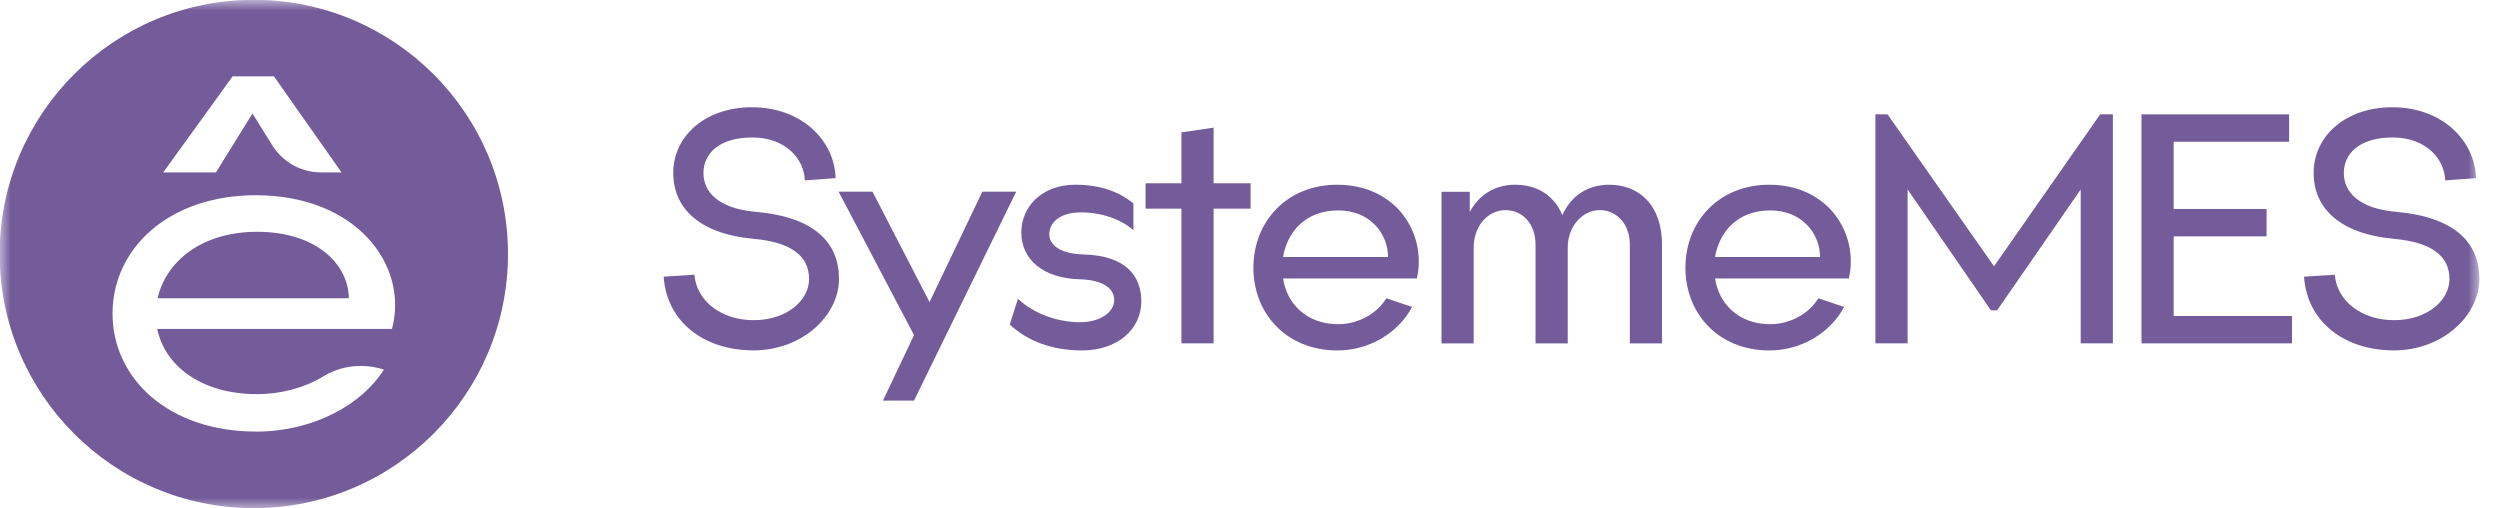
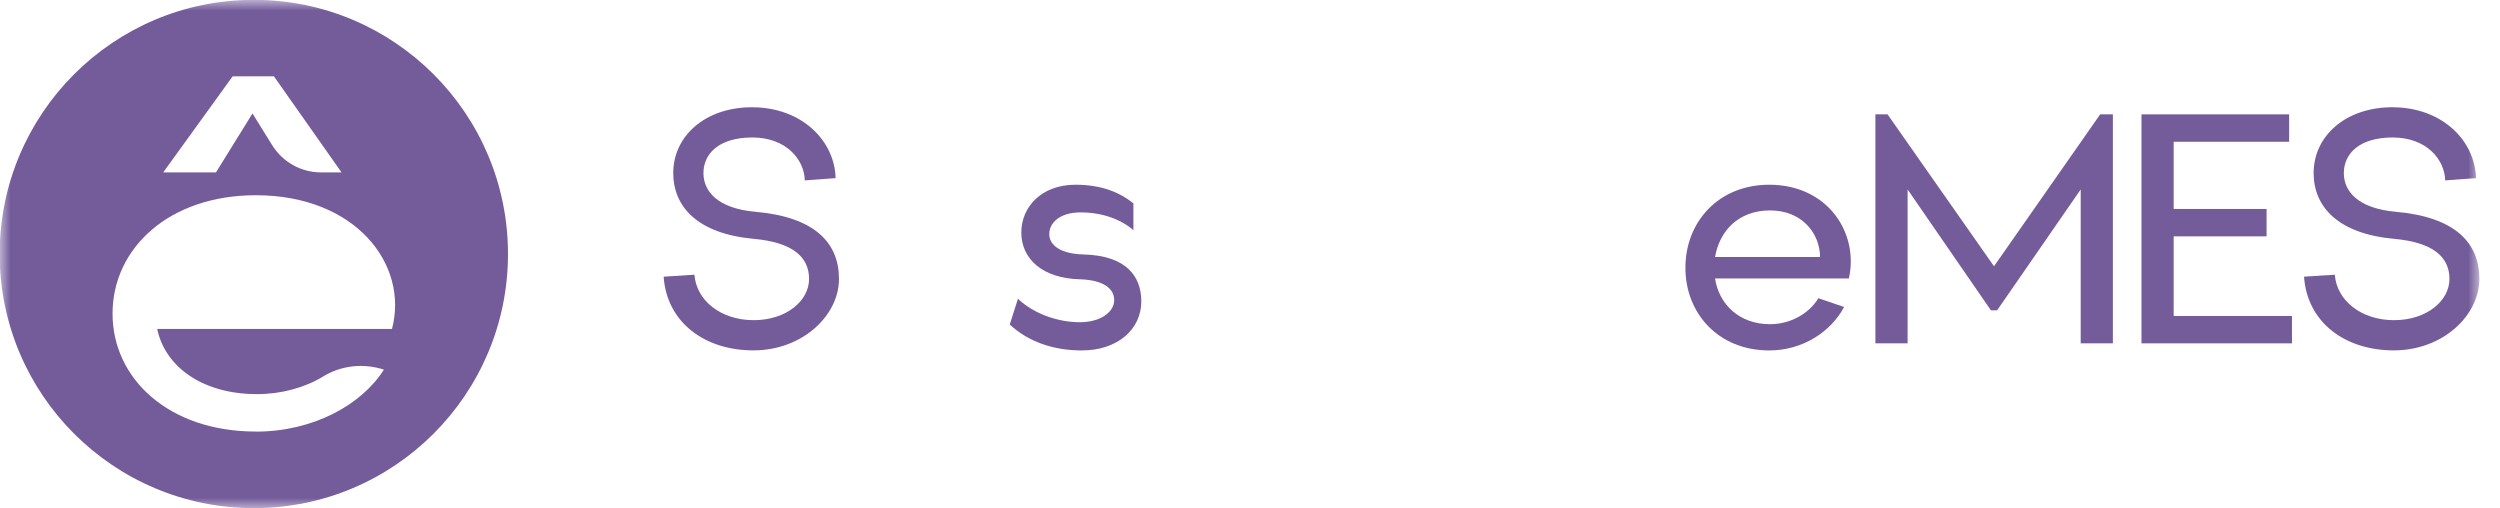
<svg xmlns="http://www.w3.org/2000/svg" width="118" height="24" viewBox="0 0 118 24" fill="none">
  <g clip-path="url(#clip0_2292_153014)">
    <mask id="mask0_2292_153014" style="mask-type:luminance" maskUnits="userSpaceOnUse" x="0" y="0" width="118" height="24">
      <path d="M117.024 0H0V24H117.024V0Z" fill="white" />
    </mask>
    <g mask="url(#mask0_2292_153014)">
      <path d="M35.495 5.063C37.867 5.063 39.4 6.662 39.44 8.408L37.987 8.515C37.961 7.529 37.108 6.489 35.509 6.489C33.909 6.489 33.203 7.275 33.203 8.168C33.203 9.061 33.909 9.834 35.629 9.994C38.441 10.234 39.6 11.447 39.6 13.166C39.6 14.885 37.881 16.538 35.562 16.538C33.243 16.538 31.471 15.205 31.324 13.059L32.777 12.966C32.87 14.192 34.03 15.112 35.576 15.112C37.121 15.112 38.188 14.192 38.188 13.166C38.188 12.086 37.348 11.433 35.576 11.273C32.923 11.033 31.777 9.754 31.777 8.168C31.777 6.422 33.283 5.062 35.495 5.062V5.063Z" fill="#745C9B" />
-       <path d="M39.583 9.047H41.182L43.874 14.258L46.366 9.047H47.965L43.141 18.909H41.675L43.141 15.817L39.582 9.047L39.583 9.047Z" fill="#745C9B" />
      <path d="M53.87 14.223C53.87 15.542 52.751 16.541 51.059 16.541C49.699 16.541 48.513 16.115 47.66 15.316L48.047 14.103C48.806 14.822 49.953 15.209 50.966 15.209C51.978 15.209 52.591 14.702 52.591 14.169C52.591 13.636 52.111 13.223 50.992 13.183C49.206 13.143 48.206 12.224 48.206 10.971C48.206 9.785 49.139 8.719 50.765 8.719C52.005 8.719 52.871 9.092 53.497 9.598V10.865C52.884 10.332 51.991 10.025 51.005 10.025C50.019 10.025 49.526 10.518 49.526 11.051C49.526 11.584 50.073 11.984 51.152 12.011C53.138 12.064 53.87 13.023 53.87 14.223Z" fill="#745C9B" />
-       <path d="M57.282 6.024V8.649H59.028V9.849H57.282V16.206H55.763V9.849H54.07V8.649H55.763V6.25L57.282 6.023V6.024Z" fill="#745C9B" />
-       <path d="M63.118 16.541C60.719 16.541 59.16 14.796 59.16 12.637C59.16 10.478 60.719 8.719 63.118 8.719C65.904 8.719 67.356 11.024 66.876 13.143H60.56C60.746 14.369 61.706 15.302 63.159 15.302C64.091 15.302 64.984 14.822 65.437 14.076L66.65 14.489C66.037 15.649 64.705 16.541 63.119 16.541H63.118ZM65.517 12.13C65.504 11.011 64.664 9.932 63.159 9.932C61.652 9.932 60.773 10.904 60.56 12.13H65.517Z" fill="#745C9B" />
-       <path d="M71.065 9.918C70.198 9.918 69.558 10.704 69.558 11.677V16.208H68.039V9.052H69.372V10.011C69.799 9.198 70.558 8.719 71.518 8.719C72.557 8.719 73.357 9.225 73.743 10.158C74.143 9.252 74.93 8.719 75.956 8.719C77.422 8.719 78.448 9.745 78.448 11.544V16.208H76.929V11.544C76.929 10.598 76.329 9.918 75.503 9.918C74.677 9.918 73.997 10.704 73.997 11.678V16.209H72.477V11.544C72.477 10.598 71.891 9.919 71.065 9.919V9.918Z" fill="#745C9B" />
      <path d="M83.509 16.541C81.11 16.541 79.551 14.796 79.551 12.637C79.551 10.478 81.11 8.719 83.509 8.719C86.294 8.719 87.747 11.024 87.267 13.143H80.95C81.137 14.369 82.097 15.302 83.549 15.302C84.482 15.302 85.375 14.822 85.828 14.076L87.041 14.489C86.428 15.649 85.095 16.541 83.509 16.541ZM85.908 12.13C85.895 11.011 85.055 9.932 83.549 9.932C82.043 9.932 81.164 10.904 80.95 12.13H85.908Z" fill="#745C9B" />
      <path d="M89.093 5.398L94.117 12.568L99.128 5.398H99.728V16.206H98.209V8.943L94.264 14.647H93.971L90.039 8.943V16.206H88.519V5.398H89.093Z" fill="#745C9B" />
      <path d="M108.047 5.398V6.691H102.597V9.863H106.982V11.156H102.597V14.914H108.181V16.206H101.078V5.398H108.048H108.047Z" fill="#745C9B" />
      <path d="M112.921 5.063C115.293 5.063 116.826 6.662 116.866 8.408L115.413 8.515C115.387 7.529 114.534 6.489 112.934 6.489C111.335 6.489 110.629 7.275 110.629 8.168C110.629 9.061 111.335 9.834 113.054 9.994C115.866 10.234 117.026 11.447 117.026 13.166C117.026 14.885 115.307 16.538 112.988 16.538C110.669 16.538 108.897 15.205 108.75 13.059L110.203 12.966C110.296 14.192 111.456 15.112 113.001 15.112C114.548 15.112 115.614 14.192 115.614 13.166C115.614 12.086 114.774 11.433 113.001 11.273C110.349 11.033 109.203 9.754 109.203 8.168C109.203 6.422 110.709 5.062 112.921 5.062V5.063Z" fill="#745C9B" />
-       <path d="M12.134 10.941C9.528 10.941 7.838 12.329 7.438 14.077H16.465C16.447 12.481 14.945 10.941 12.134 10.941Z" fill="#745C9B" />
      <path d="M11.982 -0.008H11.979C5.355 -0.008 -0.016 5.362 -0.016 11.986V11.99C-0.016 18.614 5.355 23.984 11.979 23.984H11.982C18.607 23.984 23.977 18.613 23.977 11.99V11.986C23.977 5.362 18.607 -0.008 11.982 -0.008ZM10.98 3.604H12.93L16.12 8.137H15.153C14.216 8.137 13.348 7.654 12.85 6.858L11.917 5.355L10.194 8.137H7.704L10.98 3.604H10.98ZM18.502 15.525H7.42C7.78 17.273 9.51 18.603 12.134 18.603C13.283 18.603 14.4 18.293 15.258 17.767C16.116 17.241 17.165 17.136 18.12 17.446C17.075 19.101 14.793 20.372 12.076 20.372V20.369C7.971 20.369 5.312 17.879 5.312 14.801C5.312 11.723 7.971 9.215 12.076 9.215C16.808 9.215 19.299 12.502 18.502 15.525" fill="#745C9B" />
    </g>
  </g>
  <defs>
    <clipPath id="clip0_2292_153014">
      <rect width="117.382" height="24" fill="white" />
    </clipPath>
  </defs>
</svg>